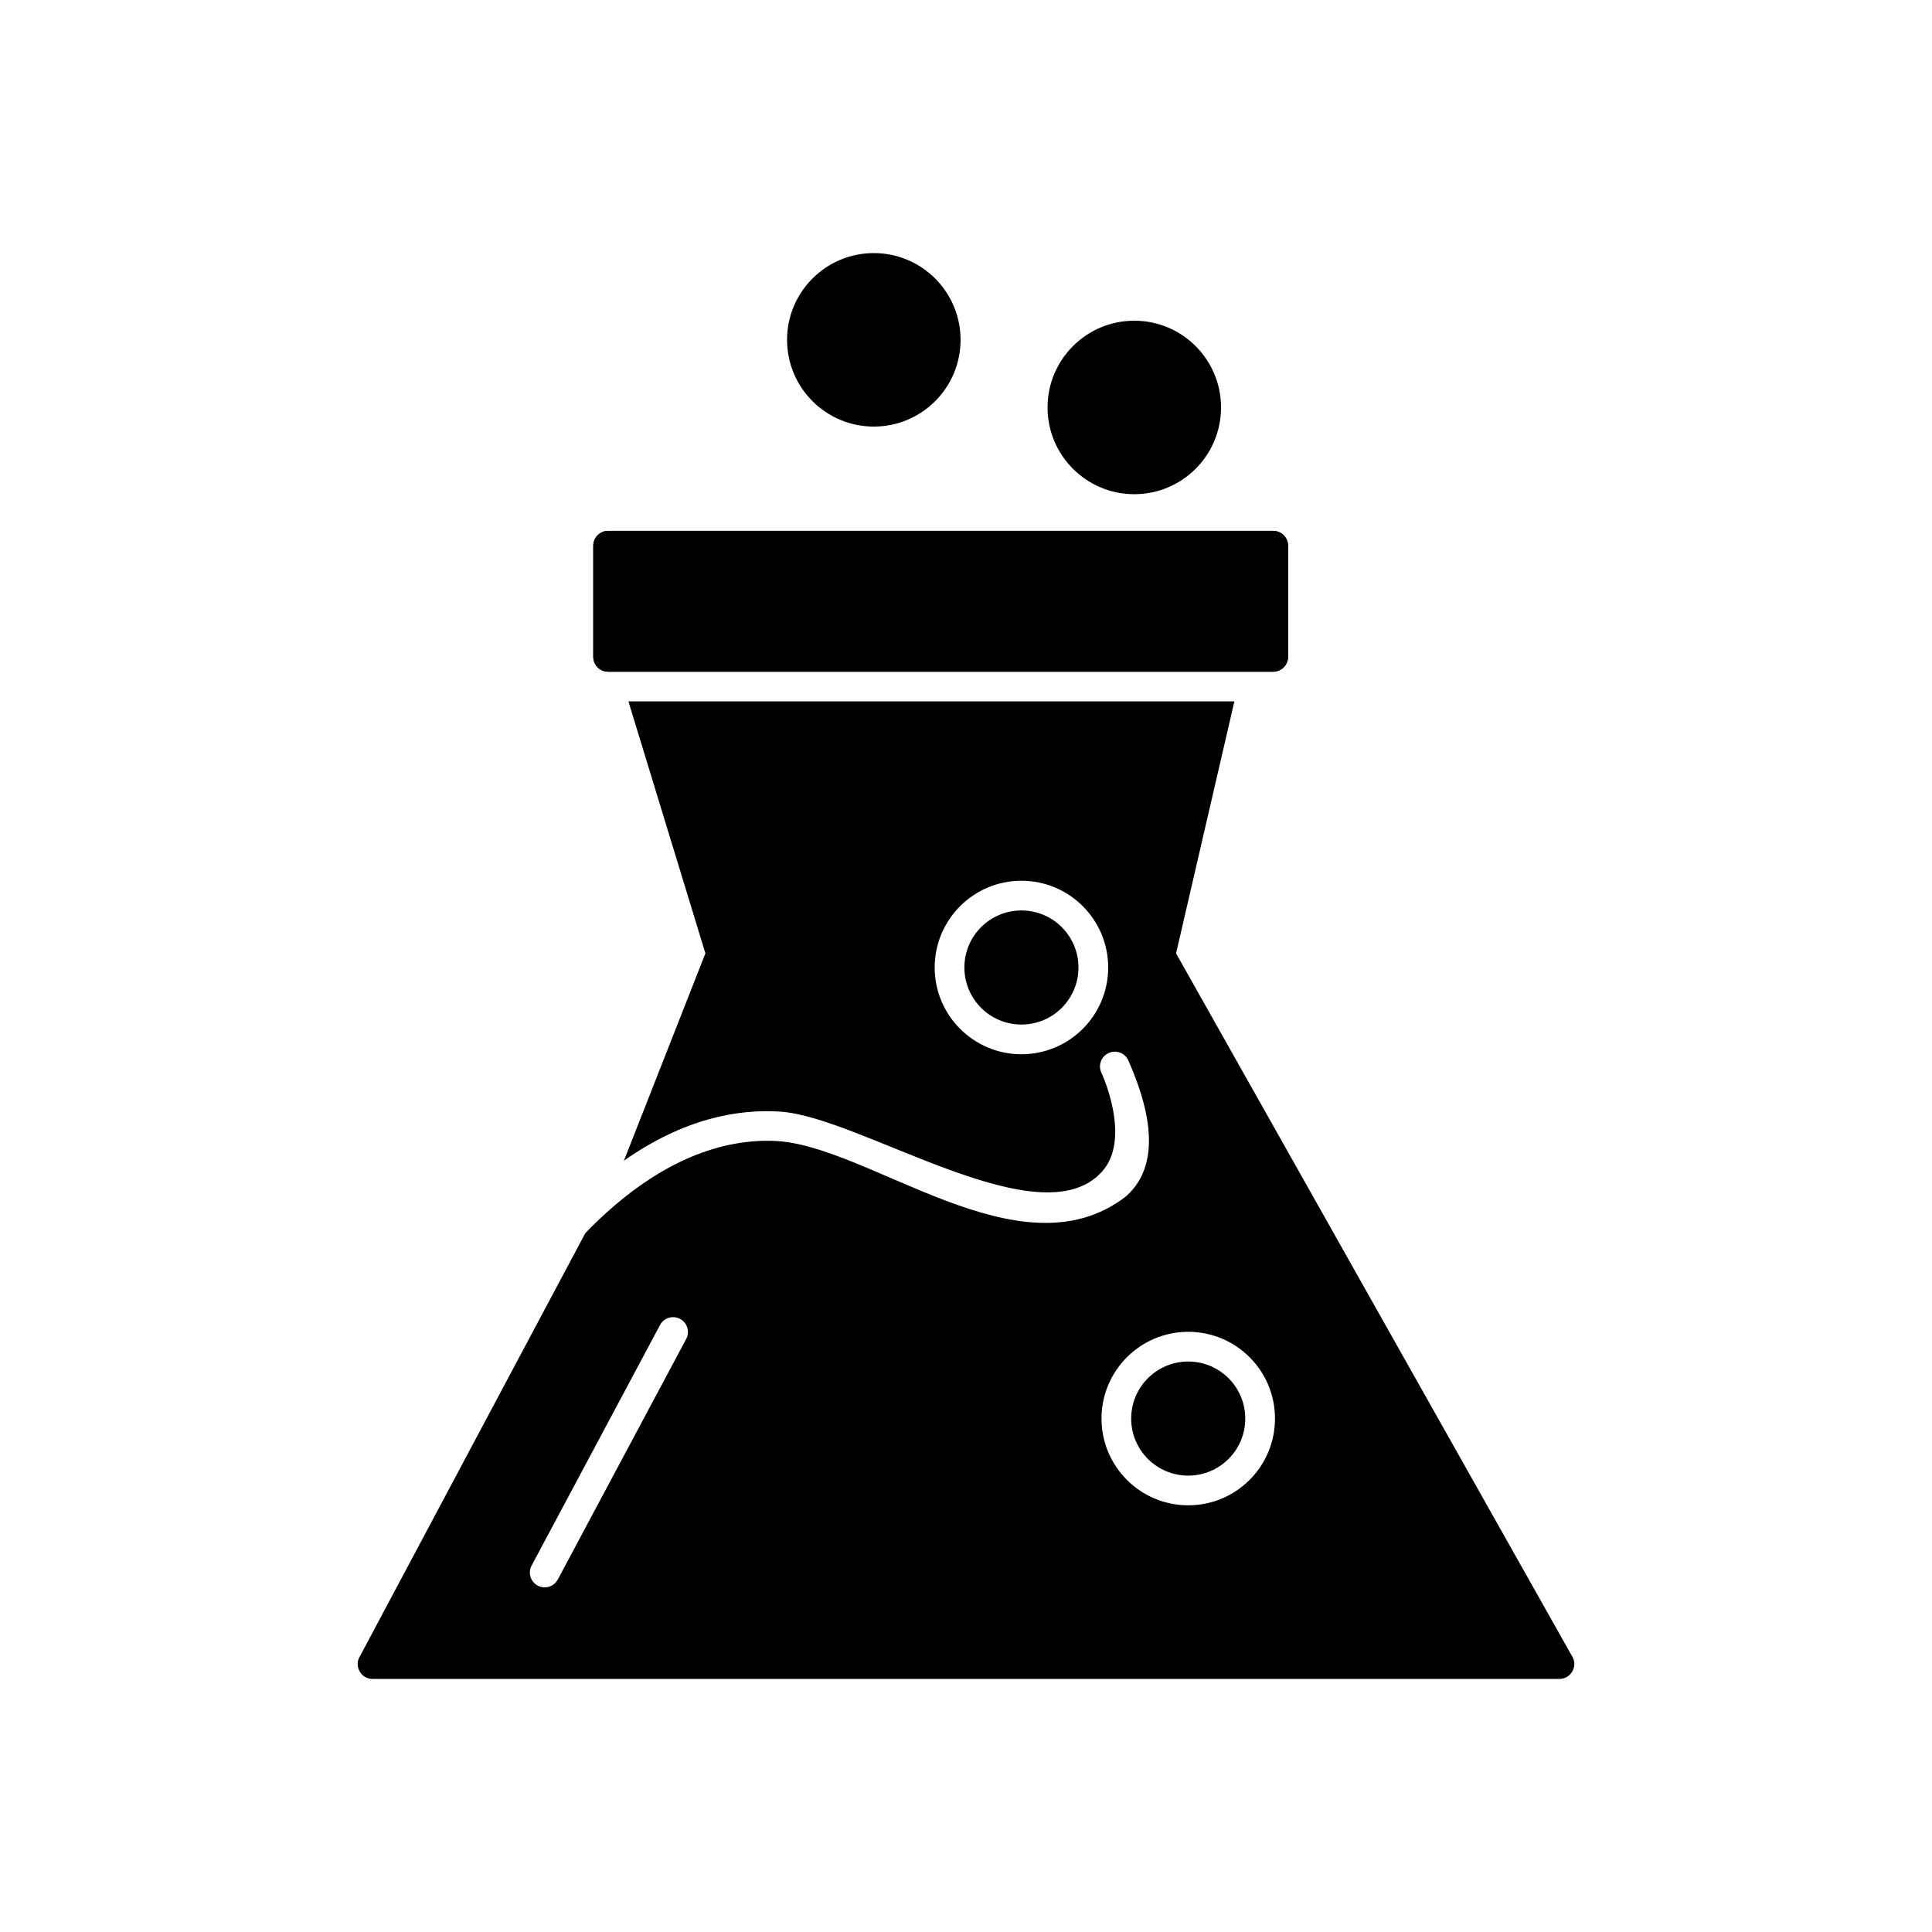
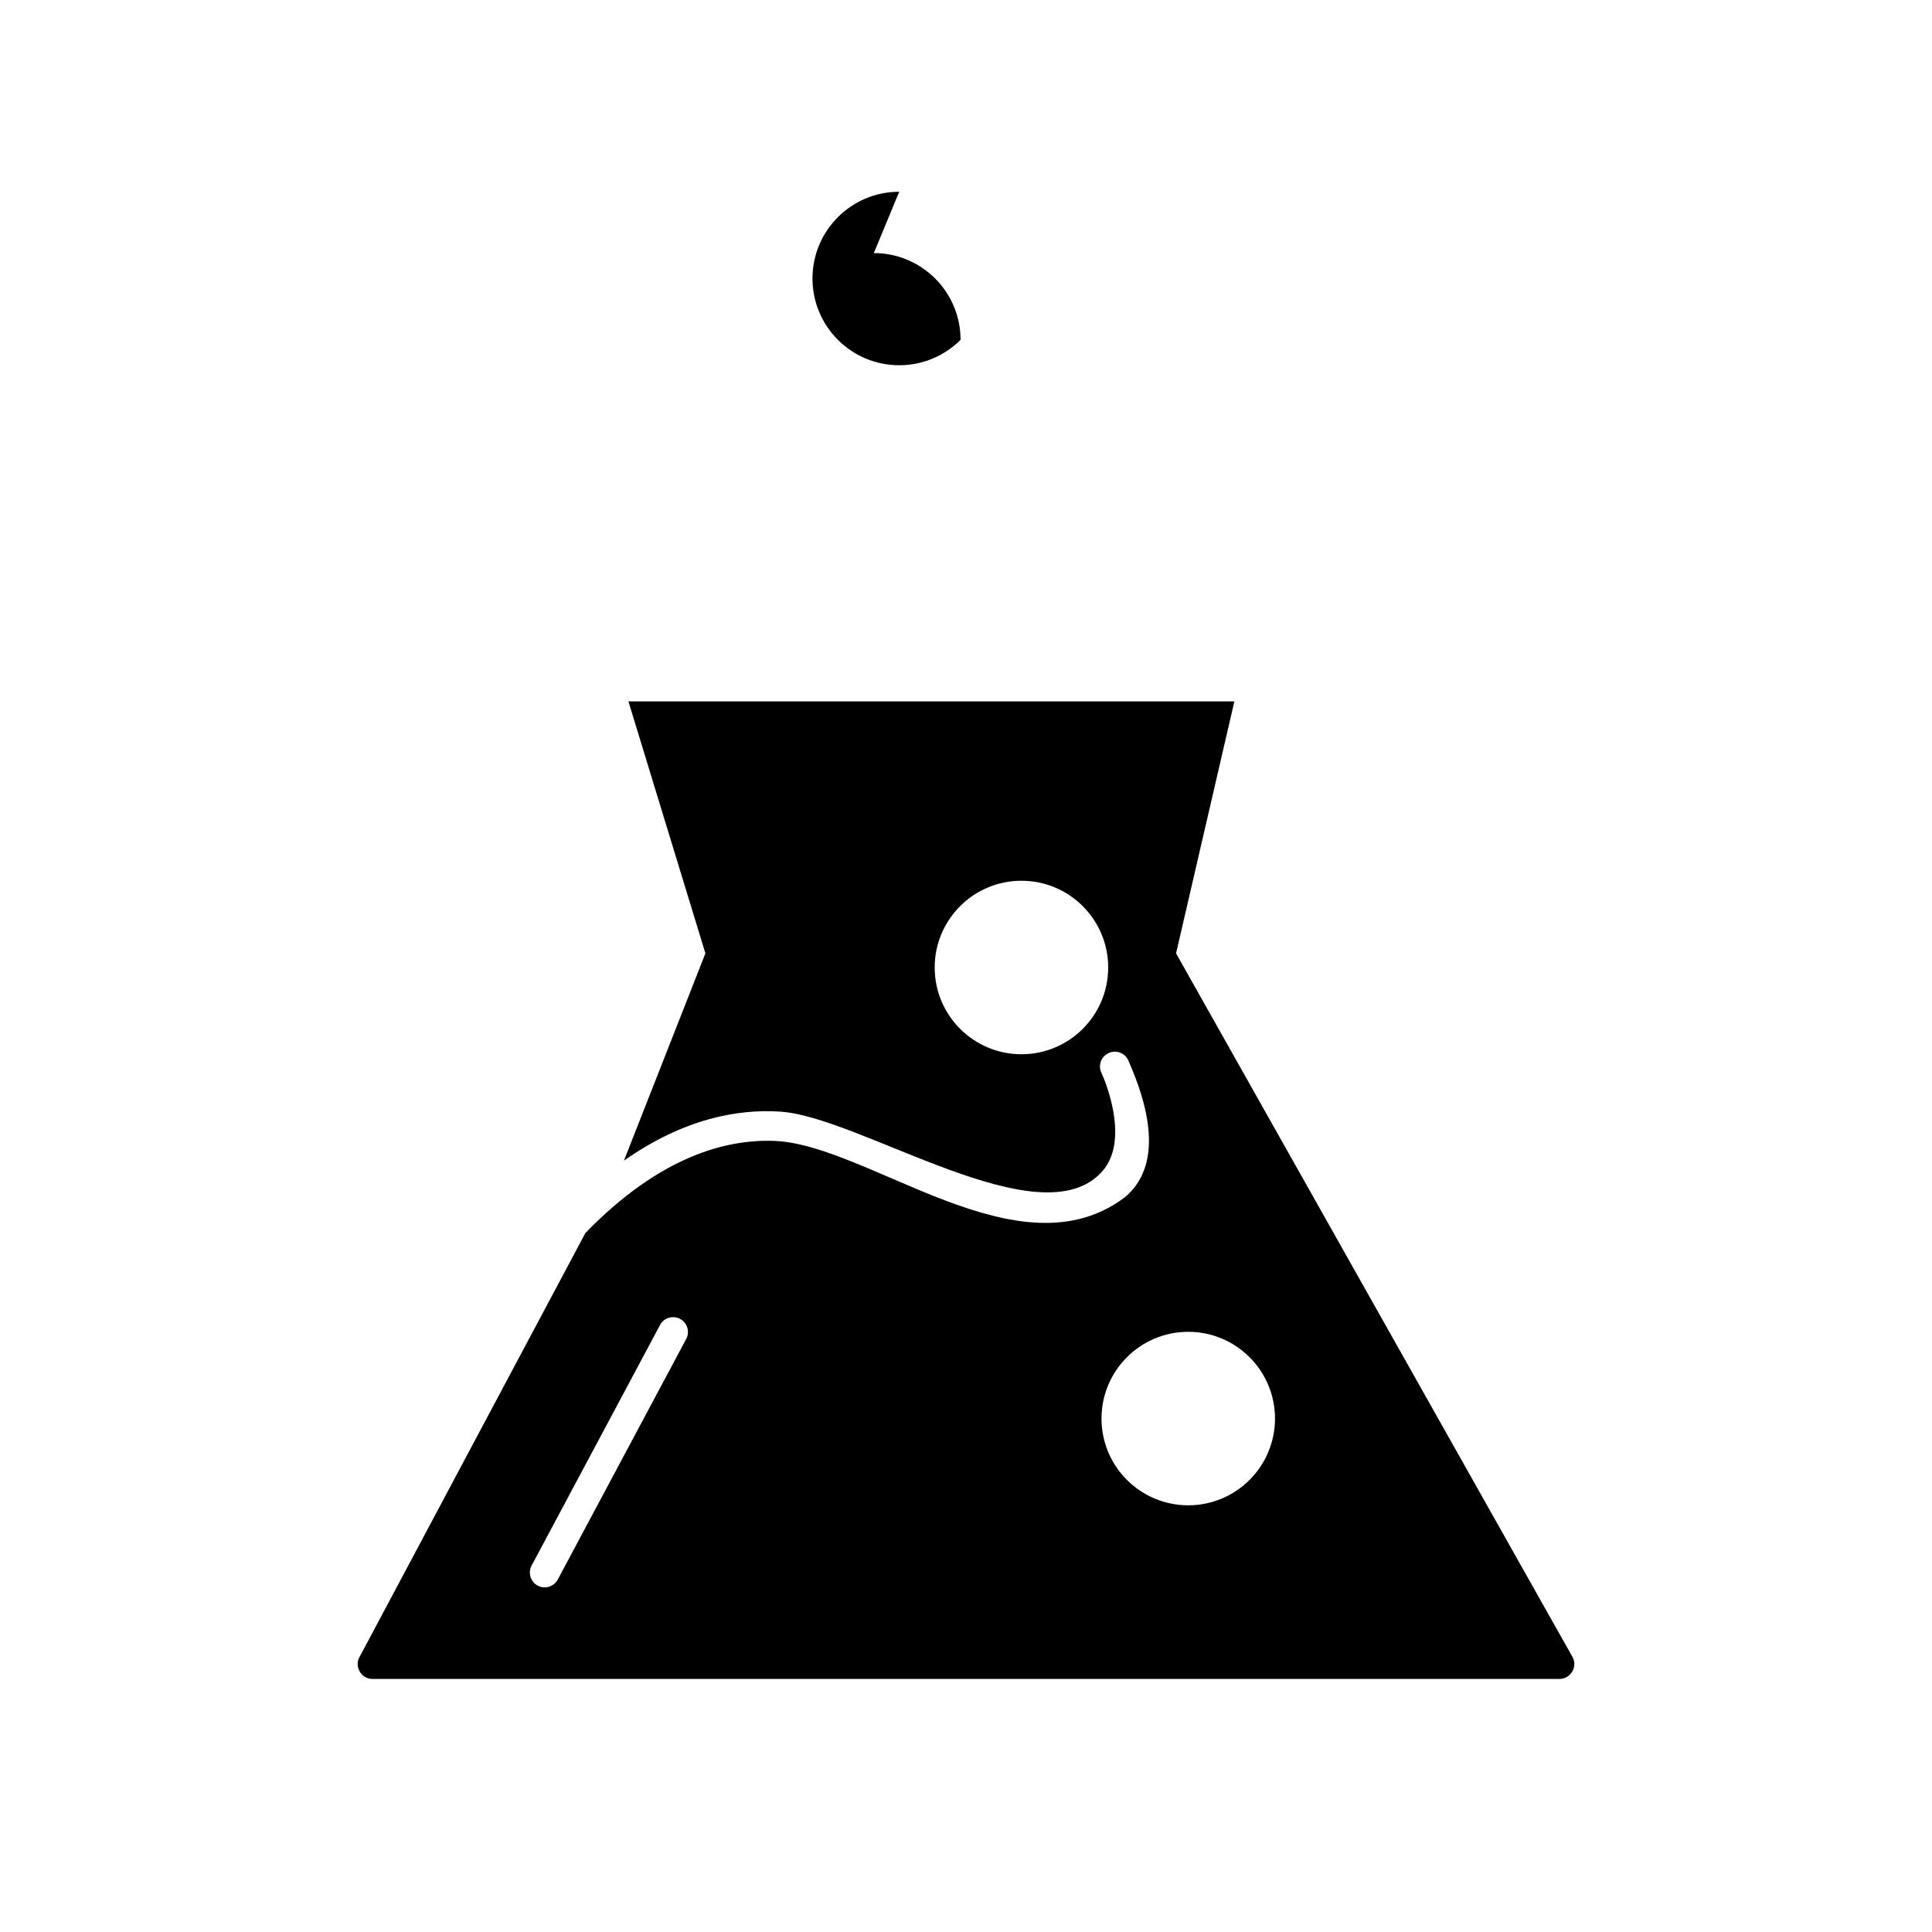
<svg xmlns="http://www.w3.org/2000/svg" fill="#000000" width="800px" height="800px" version="1.1" viewBox="144 144 512 512">
  <g>
-     <path d="m305.16 284.69h176.25c2.172 0 3.938 1.762 3.938 3.938v29.445c0 2.172-1.762 3.938-3.938 3.938h-176.25c-2.172 0-3.938-1.762-3.938-3.938v-29.445c0-2.172 1.762-3.938 3.938-3.938z" />
-     <path d="m375.57 211.07c6.348 0 12.094 2.574 16.254 6.734 4.16 4.16 6.734 9.906 6.734 16.254s-2.574 12.094-6.734 16.254c-4.16 4.16-9.906 6.734-16.254 6.734s-12.094-2.574-16.254-6.734-6.734-9.906-6.734-16.254 2.574-12.094 6.734-16.254c4.16-4.16 9.906-6.734 16.254-6.734z" />
-     <path d="m444.6 228.99c6.348 0 12.094 2.574 16.254 6.734 4.16 4.16 6.734 9.906 6.734 16.254 0 6.348-2.574 12.094-6.734 16.254-4.16 4.16-9.906 6.734-16.254 6.734-6.348 0-12.094-2.574-16.254-6.734-4.16-4.16-6.734-9.906-6.734-16.254 0-6.348 2.574-12.094 6.734-16.254s9.906-6.734 16.254-6.734z" />
+     <path d="m375.57 211.07c6.348 0 12.094 2.574 16.254 6.734 4.16 4.16 6.734 9.906 6.734 16.254c-4.16 4.16-9.906 6.734-16.254 6.734s-12.094-2.574-16.254-6.734-6.734-9.906-6.734-16.254 2.574-12.094 6.734-16.254c4.16-4.16 9.906-6.734 16.254-6.734z" />
    <path d="m310.54 329.88 20.398 66.77-21.59 54.941c15.941-11.203 30.277-13.738 41.457-12.996 21.445 1.422 69 34.191 85.312 15.82 7.766-8.746-0.094-25.836-0.141-25.918-1.027-1.91-0.312-4.293 1.598-5.32 1.91-1.027 4.293-0.312 5.32 1.598 8.496 18.98 6.547 30.324-0.762 36.484-28.109 21.273-67.773-13.875-92.84-14.902-12.832-0.523-30.461 4.098-50.164 24.418l-59.699 112.07c-1.684 2.574 0.141 6.09 3.297 6.09h314.5c2.953 0.035 4.945-3.137 3.512-5.801l-105.07-186.48 15.453-66.77h-160.59zm87.898 86.773c-4.16-4.16-6.734-9.906-6.734-16.254 0-6.348 2.574-12.094 6.734-16.254 4.16-4.16 9.906-6.734 16.254-6.734s12.094 2.574 16.254 6.734c4.16 4.16 6.734 9.906 6.734 16.254 0 6.348-2.574 12.094-6.734 16.254s-9.906 6.734-16.254 6.734-12.094-2.574-16.254-6.734zm37.473 103.28c0-6.348 2.574-12.094 6.734-16.254 4.16-4.16 9.906-6.734 16.254-6.734 6.348 0 12.094 2.574 16.254 6.734 4.16 4.16 6.734 9.906 6.734 16.254s-2.574 12.094-6.734 16.254c-4.16 4.16-9.906 6.734-16.254 6.734-6.348 0-12.094-2.574-16.254-6.734s-6.734-9.906-6.734-16.254zm-111.68-26.41c1.914 1.02 2.641 3.398 1.621 5.316l-34.031 63.746c-1.02 1.914-3.398 2.641-5.316 1.621-1.914-1.02-2.641-3.398-1.621-5.316l34.031-63.746c1.02-1.914 3.398-2.641 5.316-1.621z" fill-rule="evenodd" />
-     <path d="m481.41 322.01c2.172 0 3.938-1.762 3.938-3.938v-29.445c0-2.172-1.762-3.938-3.938-3.938h-176.25c-2.172 0-3.938 1.762-3.938 3.938v29.445c0 2.172 1.762 3.938 3.938 3.938h176.25z" fill-rule="evenodd" />
-     <path d="m414.69 385.28c-4.176 0-7.953 1.691-10.691 4.426-2.734 2.734-4.426 6.516-4.426 10.691 0 4.176 1.691 7.953 4.426 10.691 2.734 2.734 6.516 4.426 10.691 4.426 4.176 0 7.953-1.691 10.691-4.426 2.734-2.734 4.426-6.516 4.426-10.691 0-4.176-1.691-7.953-4.426-10.691-2.734-2.734-6.516-4.426-10.691-4.426z" fill-rule="evenodd" />
-     <path d="m458.89 504.82c-4.176 0-7.953 1.691-10.691 4.426-2.734 2.734-4.426 6.516-4.426 10.691s1.691 7.953 4.426 10.691c2.734 2.734 6.516 4.426 10.691 4.426s7.953-1.691 10.691-4.426c2.734-2.734 4.426-6.516 4.426-10.691s-1.691-7.953-4.426-10.691c-2.734-2.734-6.516-4.426-10.691-4.426z" fill-rule="evenodd" />
  </g>
</svg>